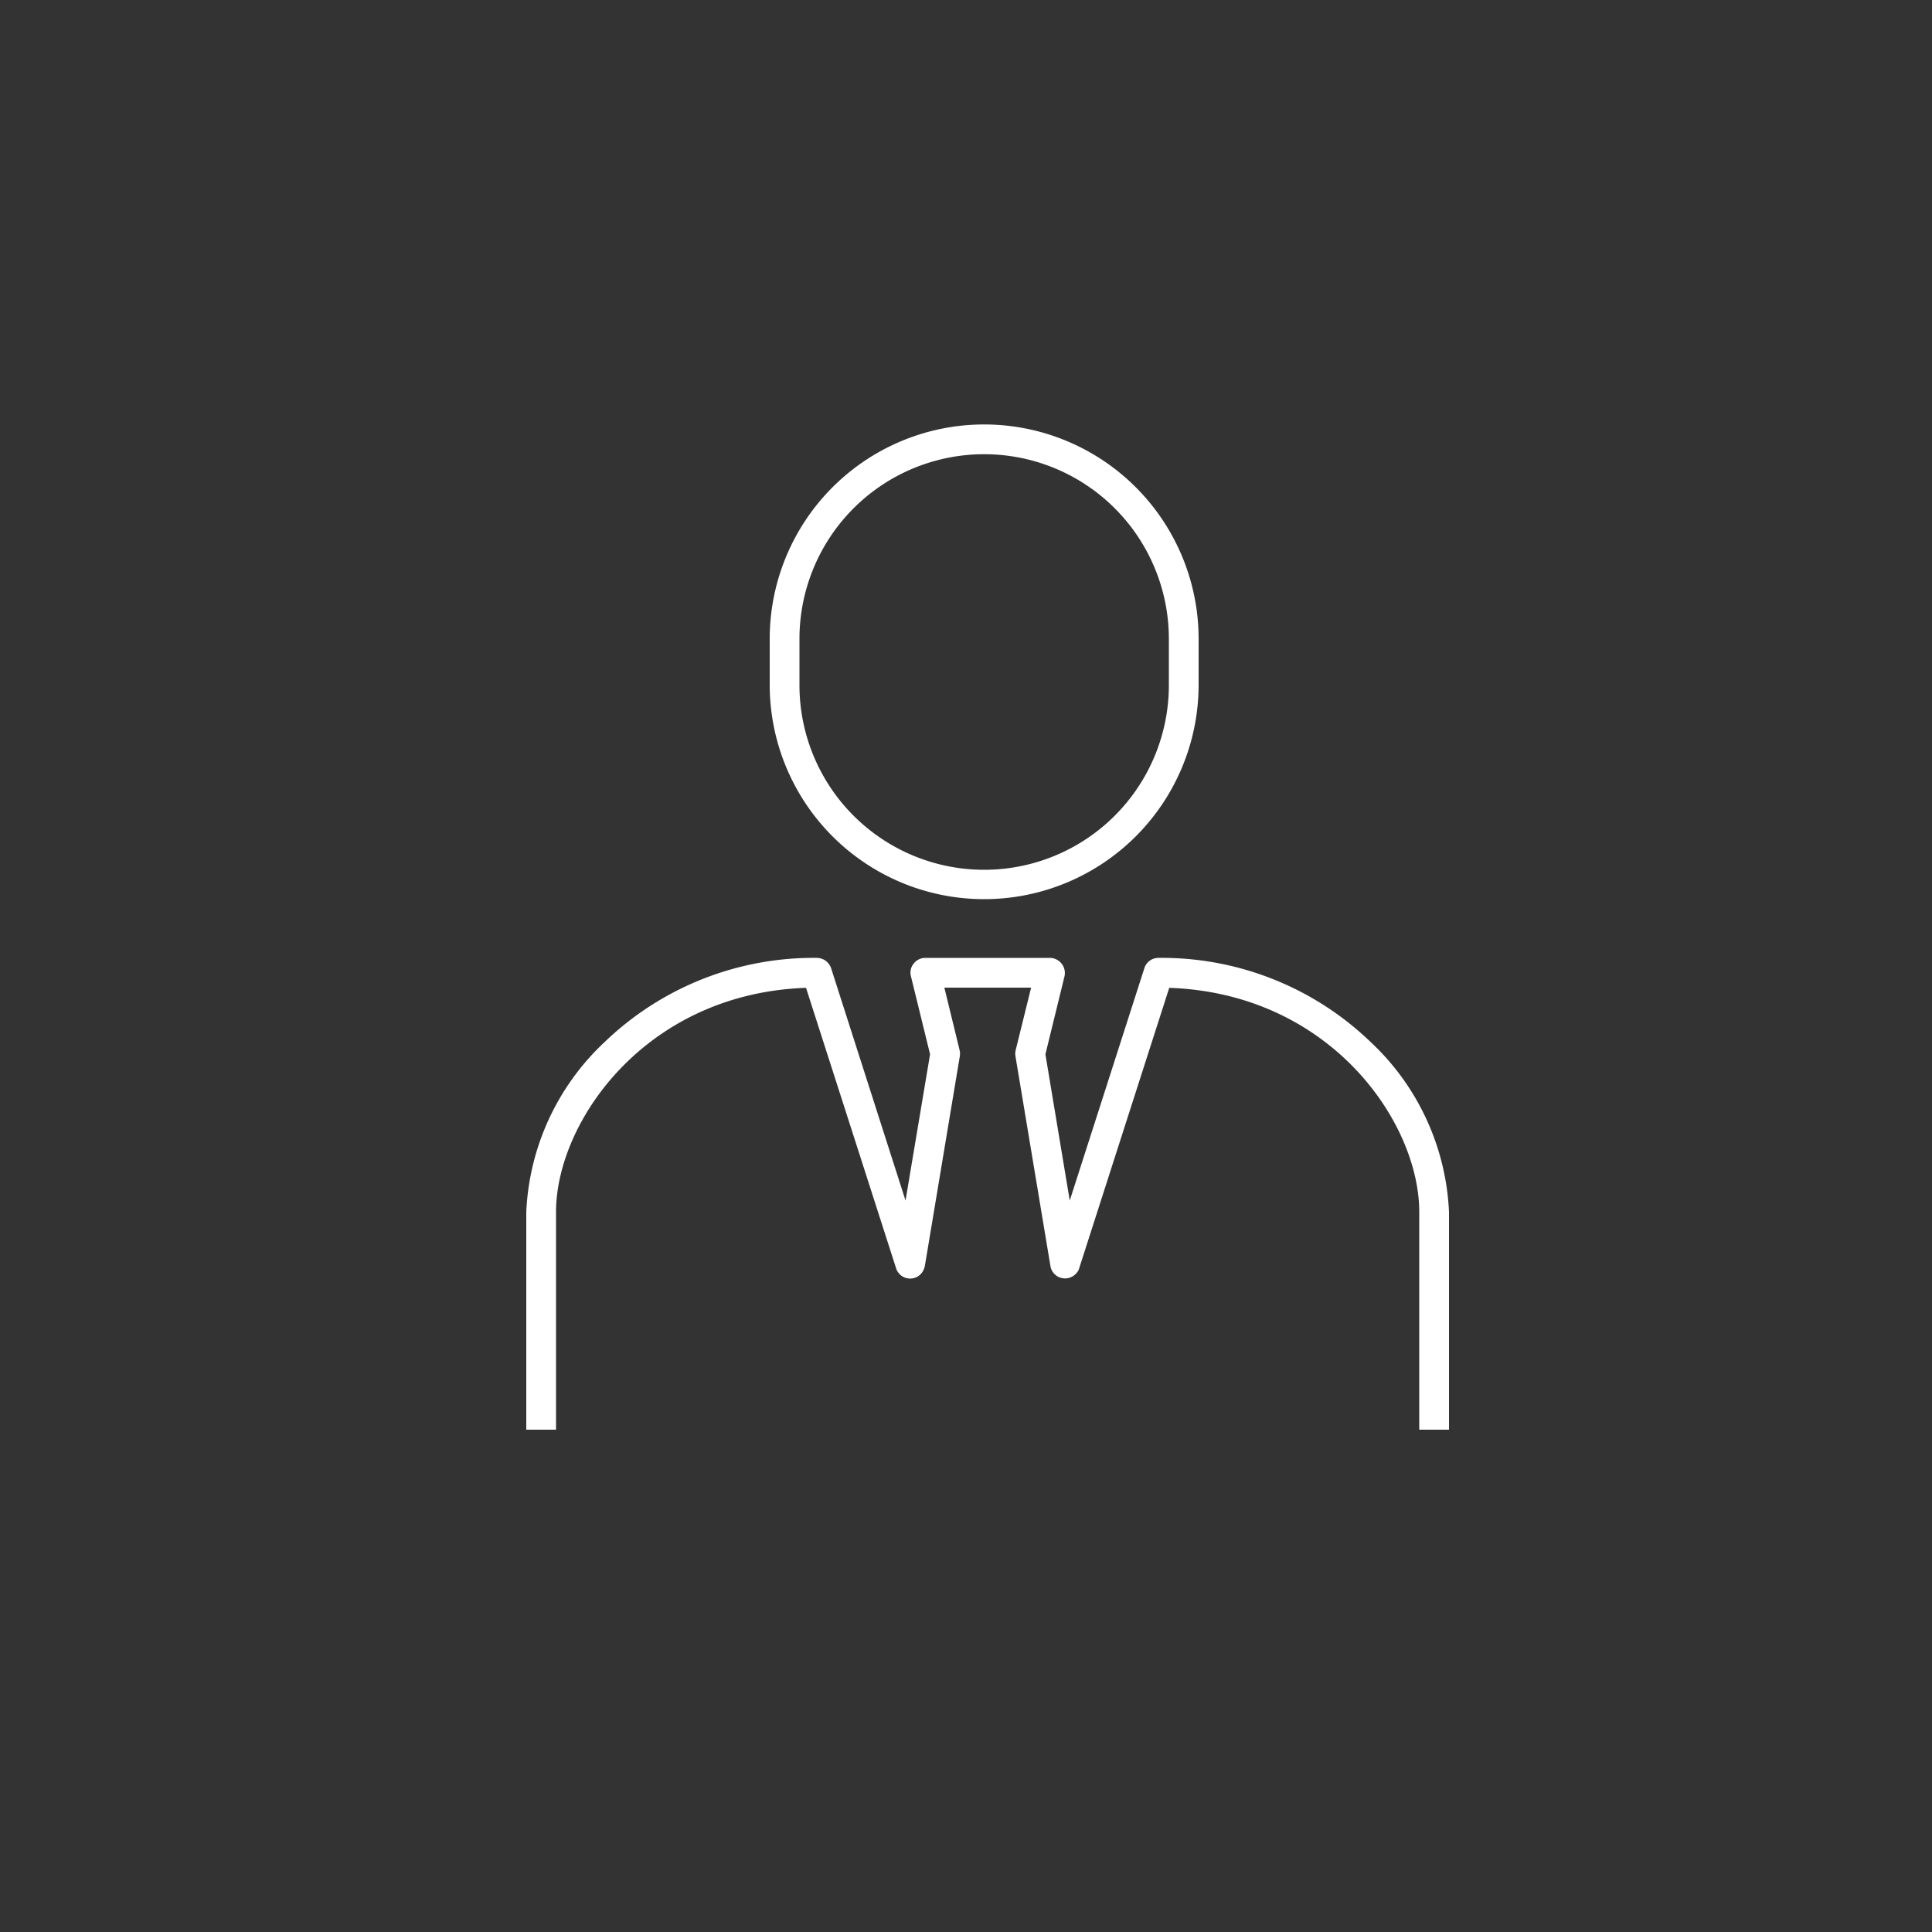
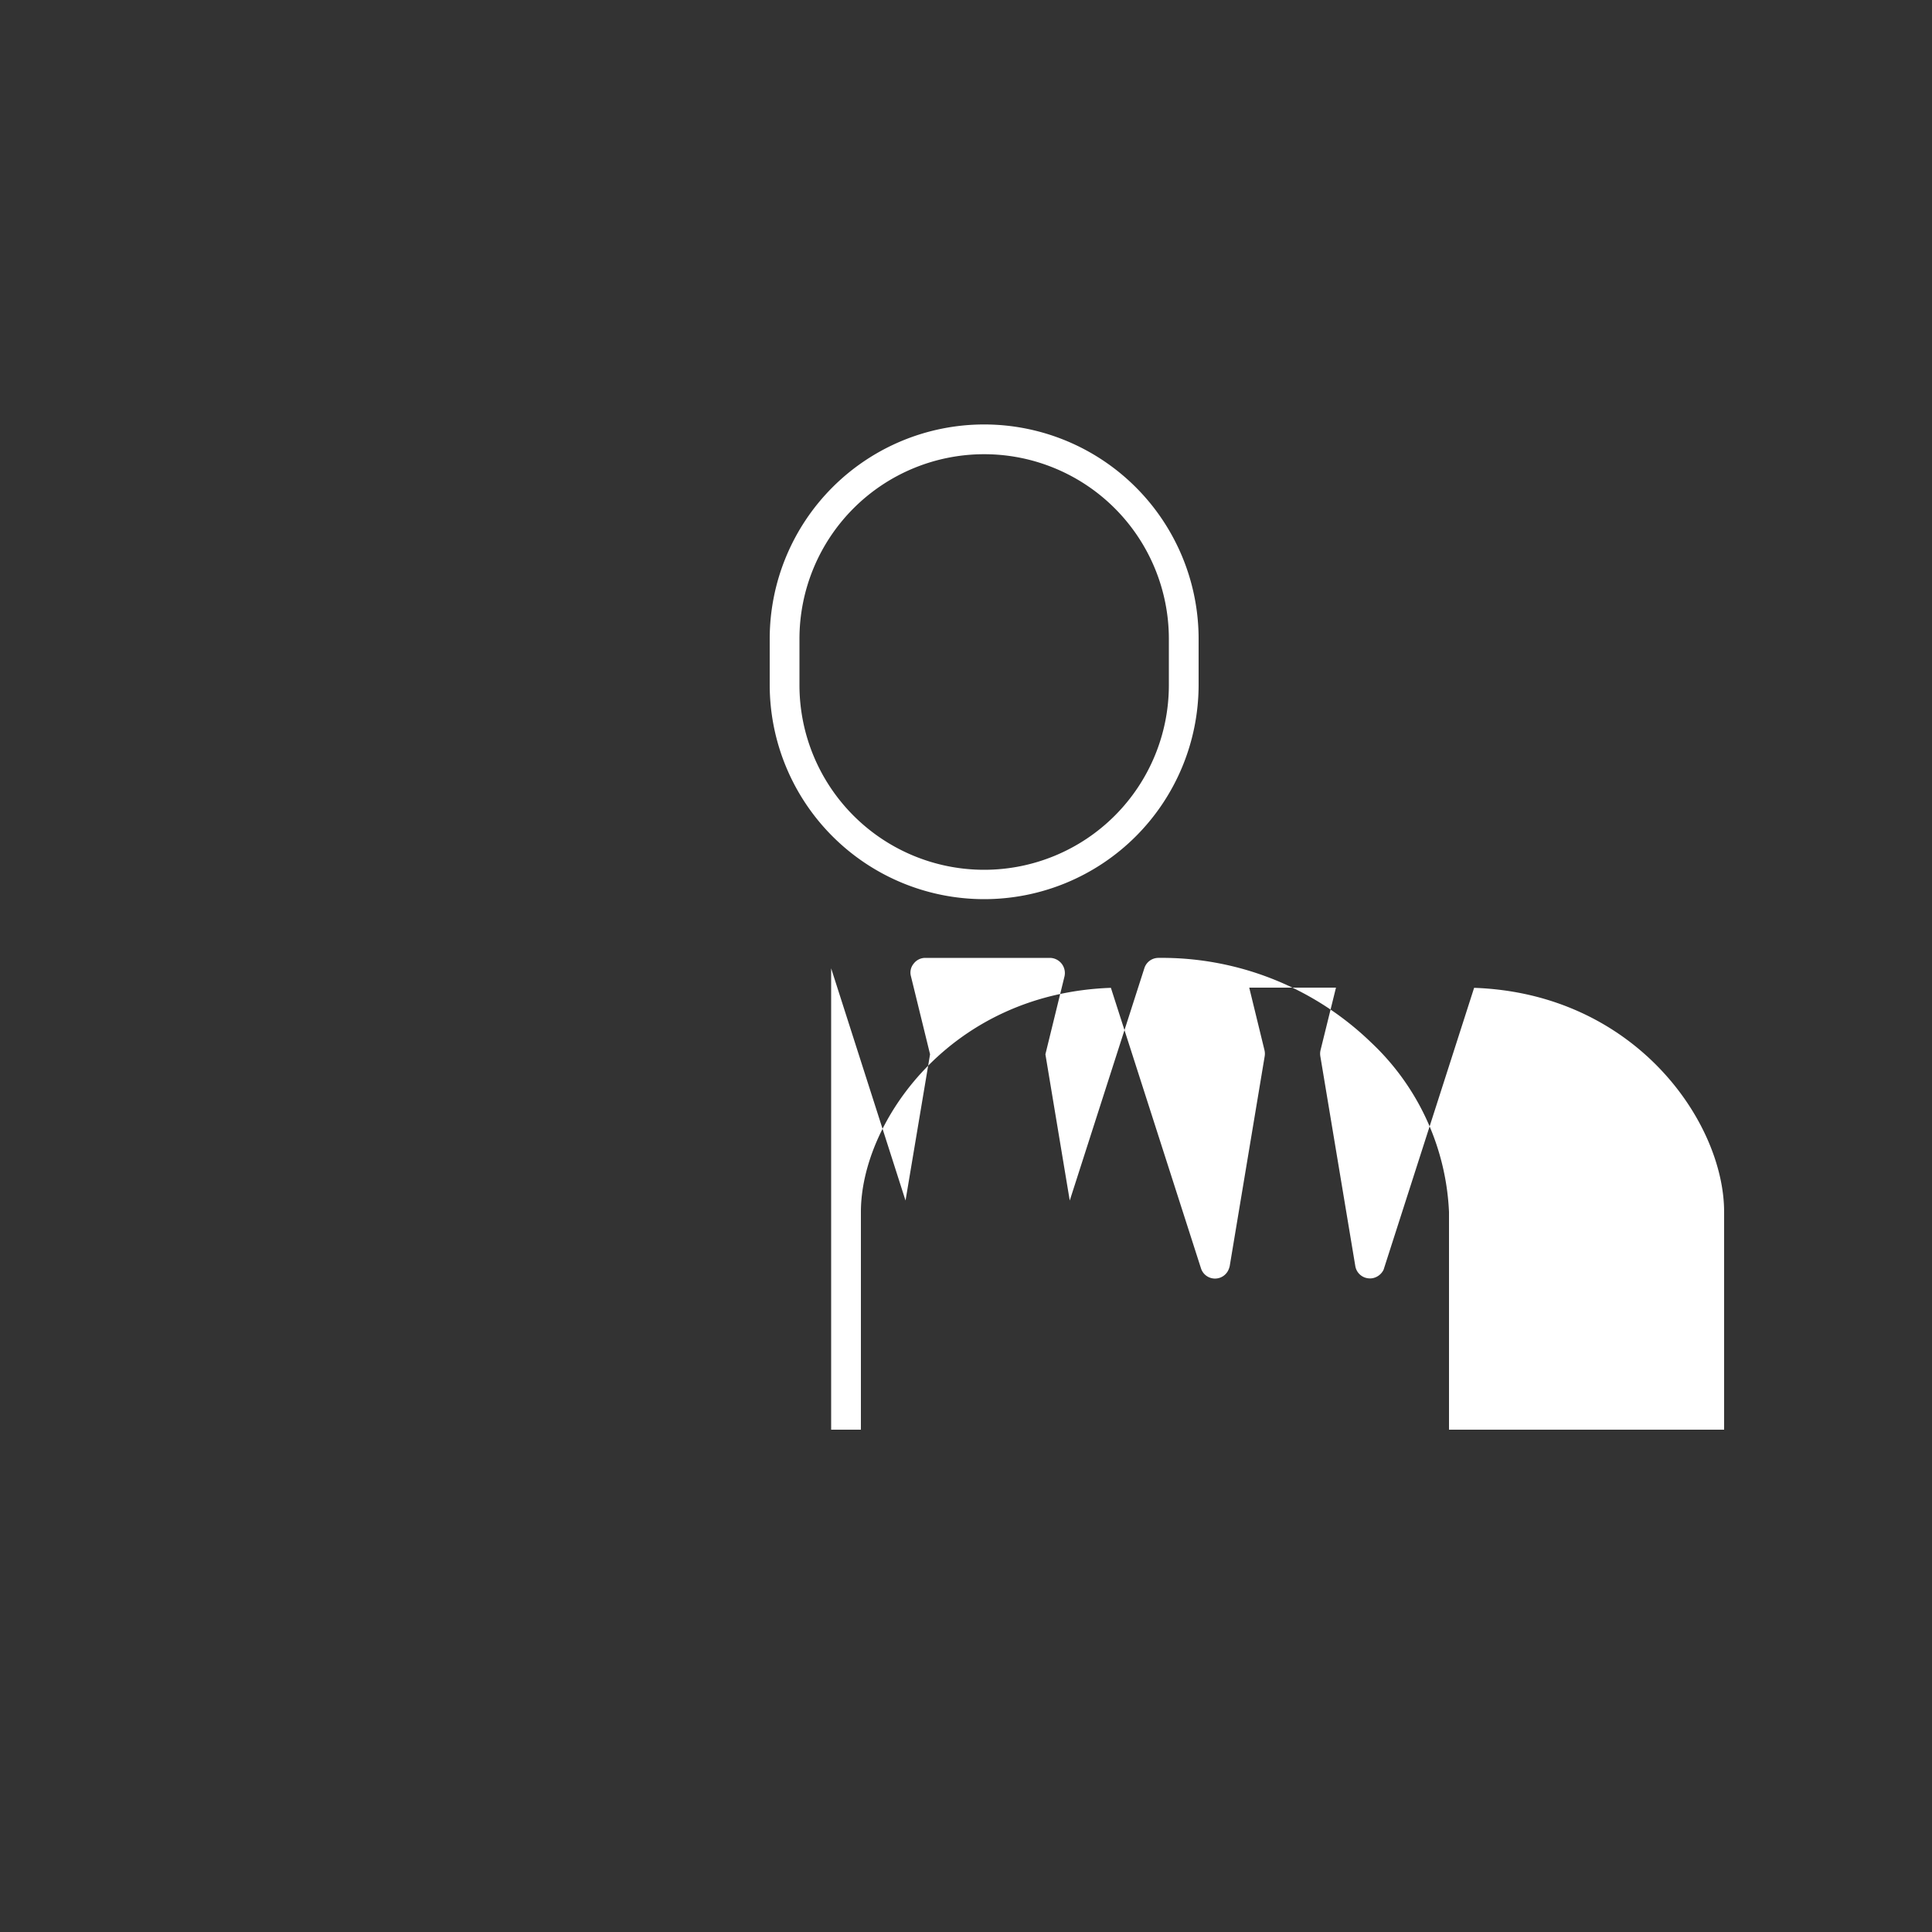
<svg xmlns="http://www.w3.org/2000/svg" width="100" height="100">
  <rect width="100%" height="100%" fill="#333333" stroke="none" />
-   <path data-name="シェイプ 8" d="M50.94 46.54a11.1 11.1 0 0011.1-11.08v-2.39a11.1 11.1 0 00-22.2 0v2.39a11.1 11.1 0 0011.1 11.08zm-9.56-13.47a9.56 9.56 0 0119.12 0v2.39a9.56 9.56 0 01-19.12 0v-2.39zm29.58 20.88a15.579 15.579 0 00-11-4.37.762.762 0 00-.73.54l-3.86 12.02-1.26-7.57.99-4.04a.785.785 0 00-.75-.95h-6.46a.753.753 0 00-.6.3.723.723 0 00-.14.65l.99 4.04-1.27 7.57-3.85-12.02a.784.784 0 00-.74-.54 15.6 15.6 0 00-11 4.37 12.825 12.825 0 00-4.04 8.78V74h1.54V62.73c0-4.64 4.61-11.31 12.94-11.6l4.66 14.51a.762.762 0 001.44.05.983.983 0 00.05-.16l1.81-10.86a.8.8 0 00-.01-.31l-.79-3.24h4.49l-.8 3.24a.8.8 0 00-.01.31l1.81 10.86a.763.763 0 00.76.64.615.615 0 00.13-.01.8.8 0 00.53-.36.5.5 0 00.07-.16l4.66-14.51c8.34.29 12.94 6.96 12.94 11.6V74H75V62.73a12.825 12.825 0 00-4.04-8.78z" fill="#fff" fill-rule="evenodd" />
+   <path data-name="シェイプ 8" d="M50.94 46.54a11.1 11.1 0 0011.1-11.08v-2.39a11.1 11.1 0 00-22.2 0v2.39a11.1 11.1 0 0011.1 11.08zm-9.56-13.47a9.56 9.56 0 0119.12 0v2.39a9.56 9.56 0 01-19.12 0v-2.39zm29.58 20.88a15.579 15.579 0 00-11-4.37.762.762 0 00-.73.54l-3.86 12.02-1.26-7.57.99-4.04a.785.785 0 00-.75-.95h-6.46a.753.753 0 00-.6.3.723.723 0 00-.14.65l.99 4.04-1.27 7.57-3.85-12.02V74h1.54V62.73c0-4.64 4.61-11.31 12.94-11.6l4.66 14.51a.762.762 0 001.44.05.983.983 0 00.05-.16l1.81-10.86a.8.8 0 00-.01-.31l-.79-3.24h4.49l-.8 3.24a.8.8 0 00-.01.31l1.81 10.86a.763.763 0 00.76.64.615.615 0 00.13-.01.8.8 0 00.53-.36.5.5 0 00.07-.16l4.66-14.51c8.34.29 12.94 6.96 12.94 11.6V74H75V62.73a12.825 12.825 0 00-4.04-8.78z" fill="#fff" fill-rule="evenodd" />
</svg>